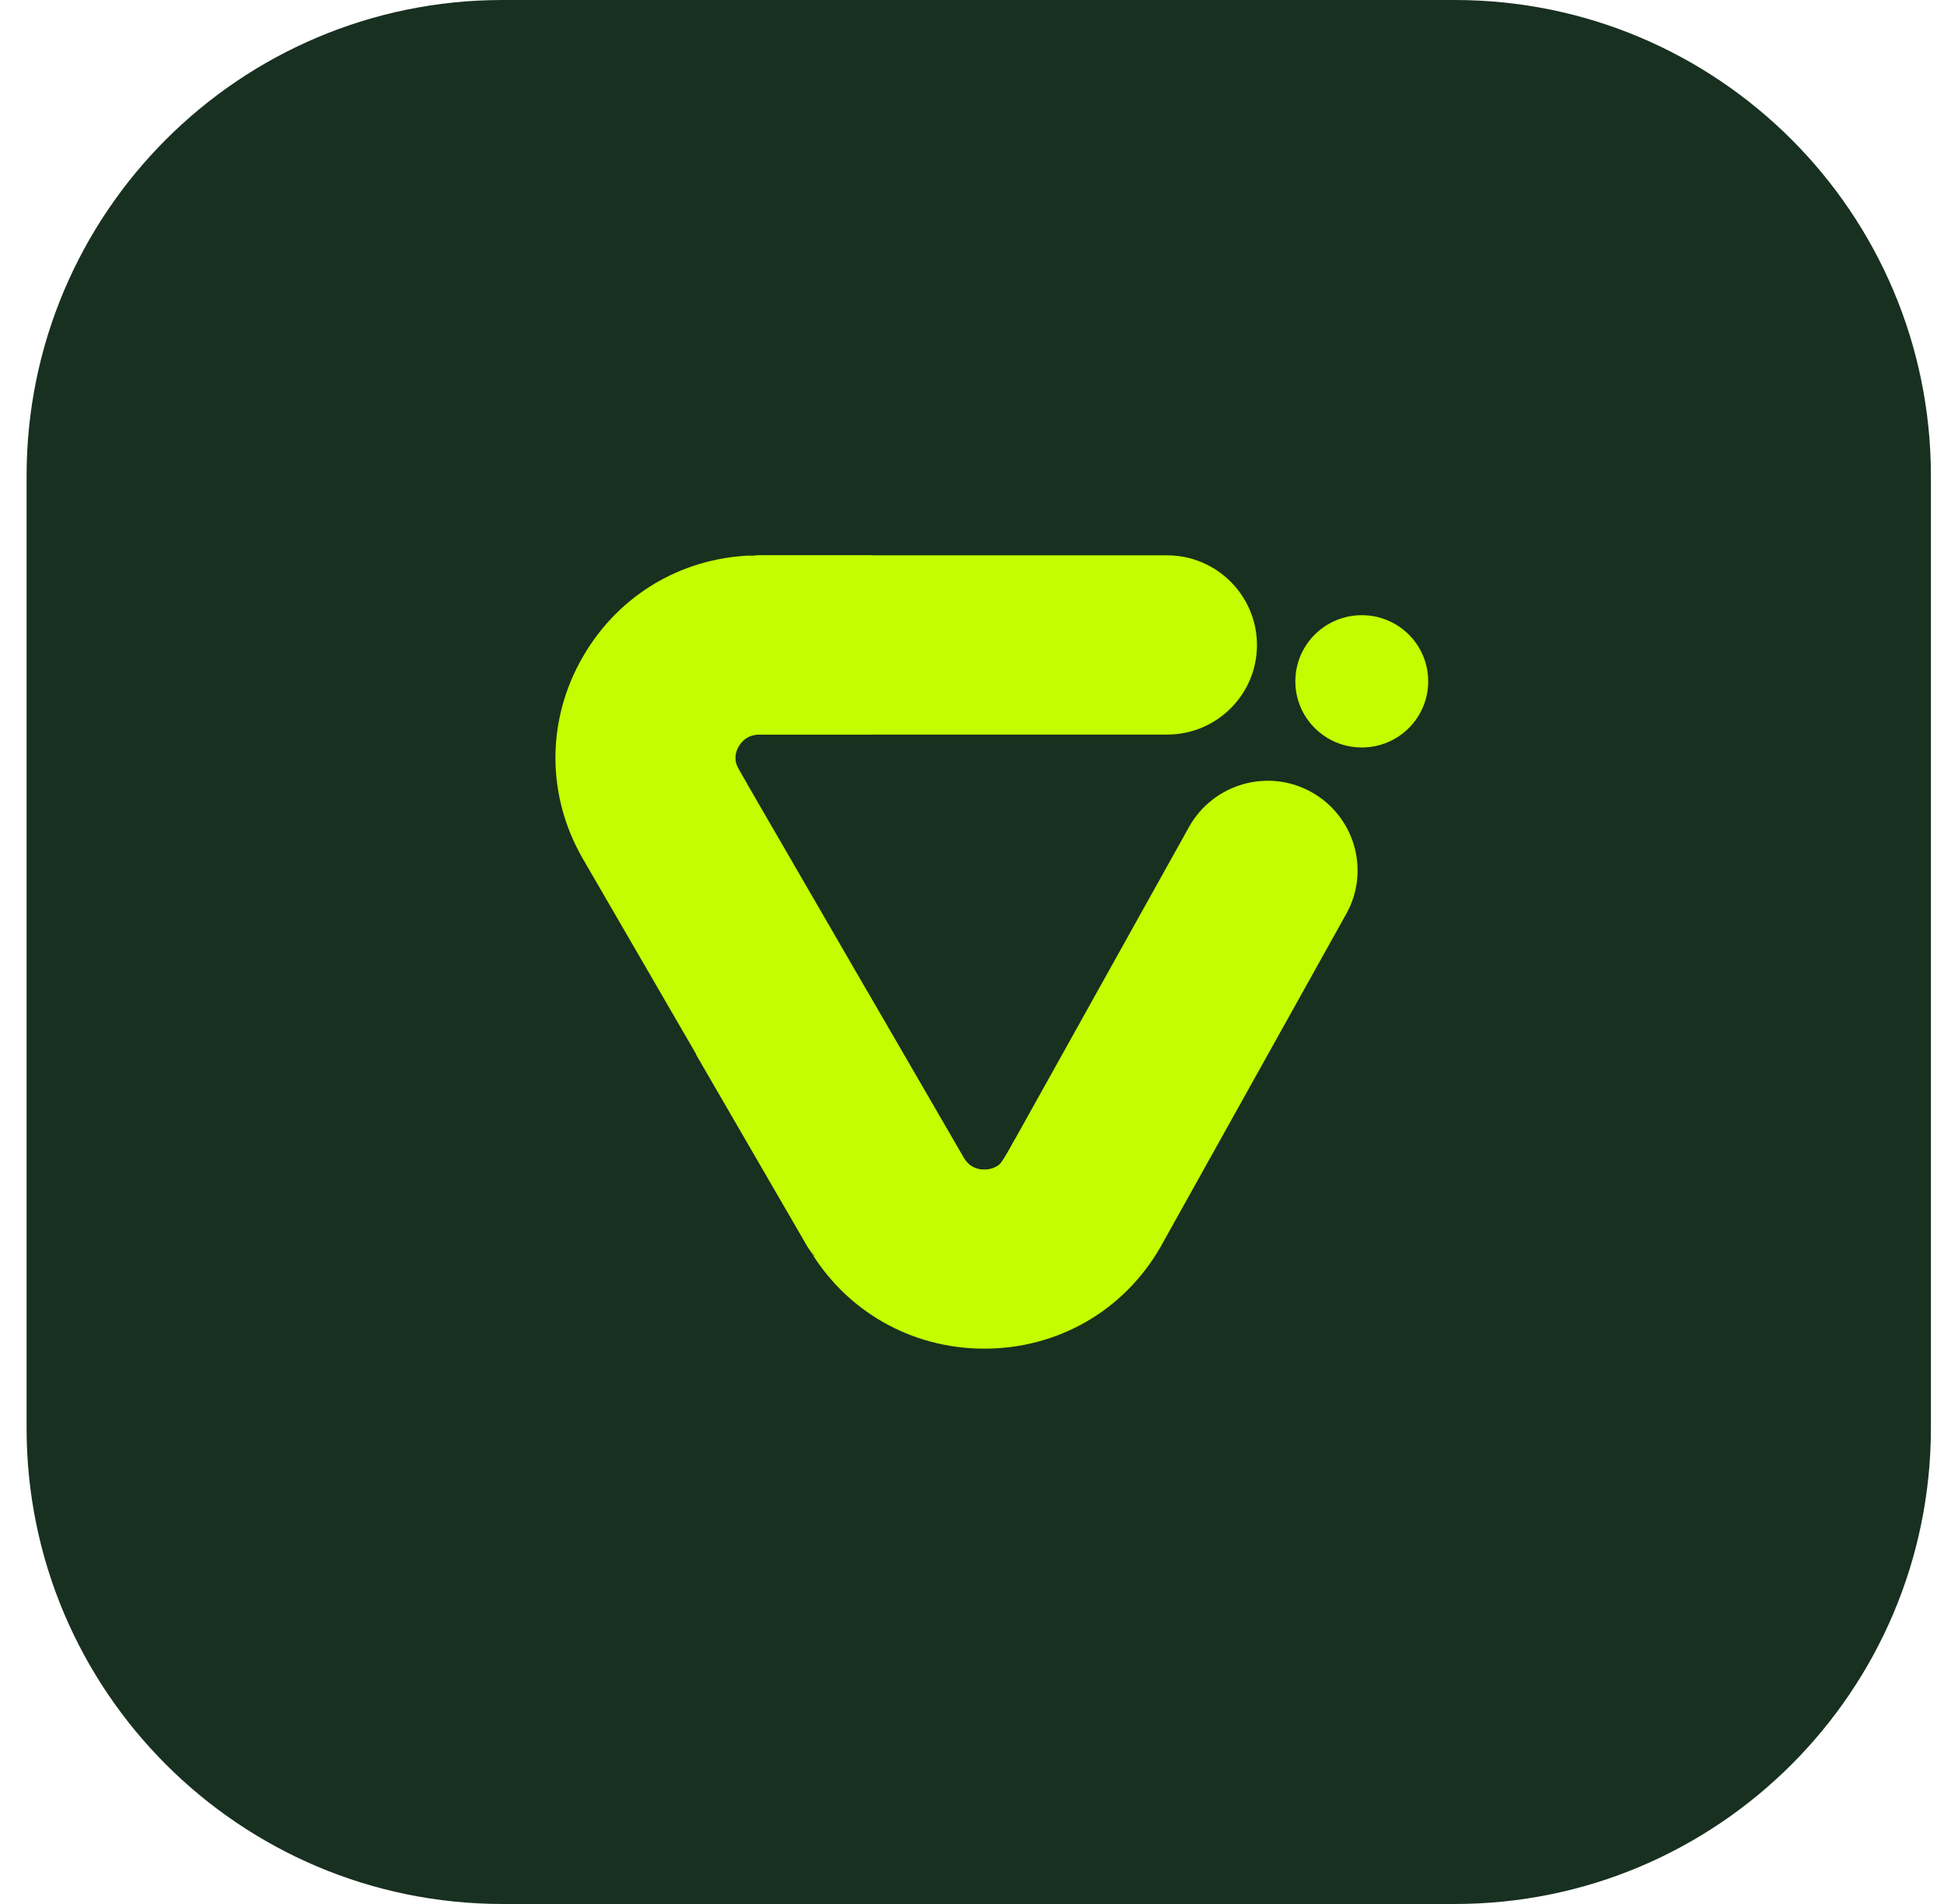
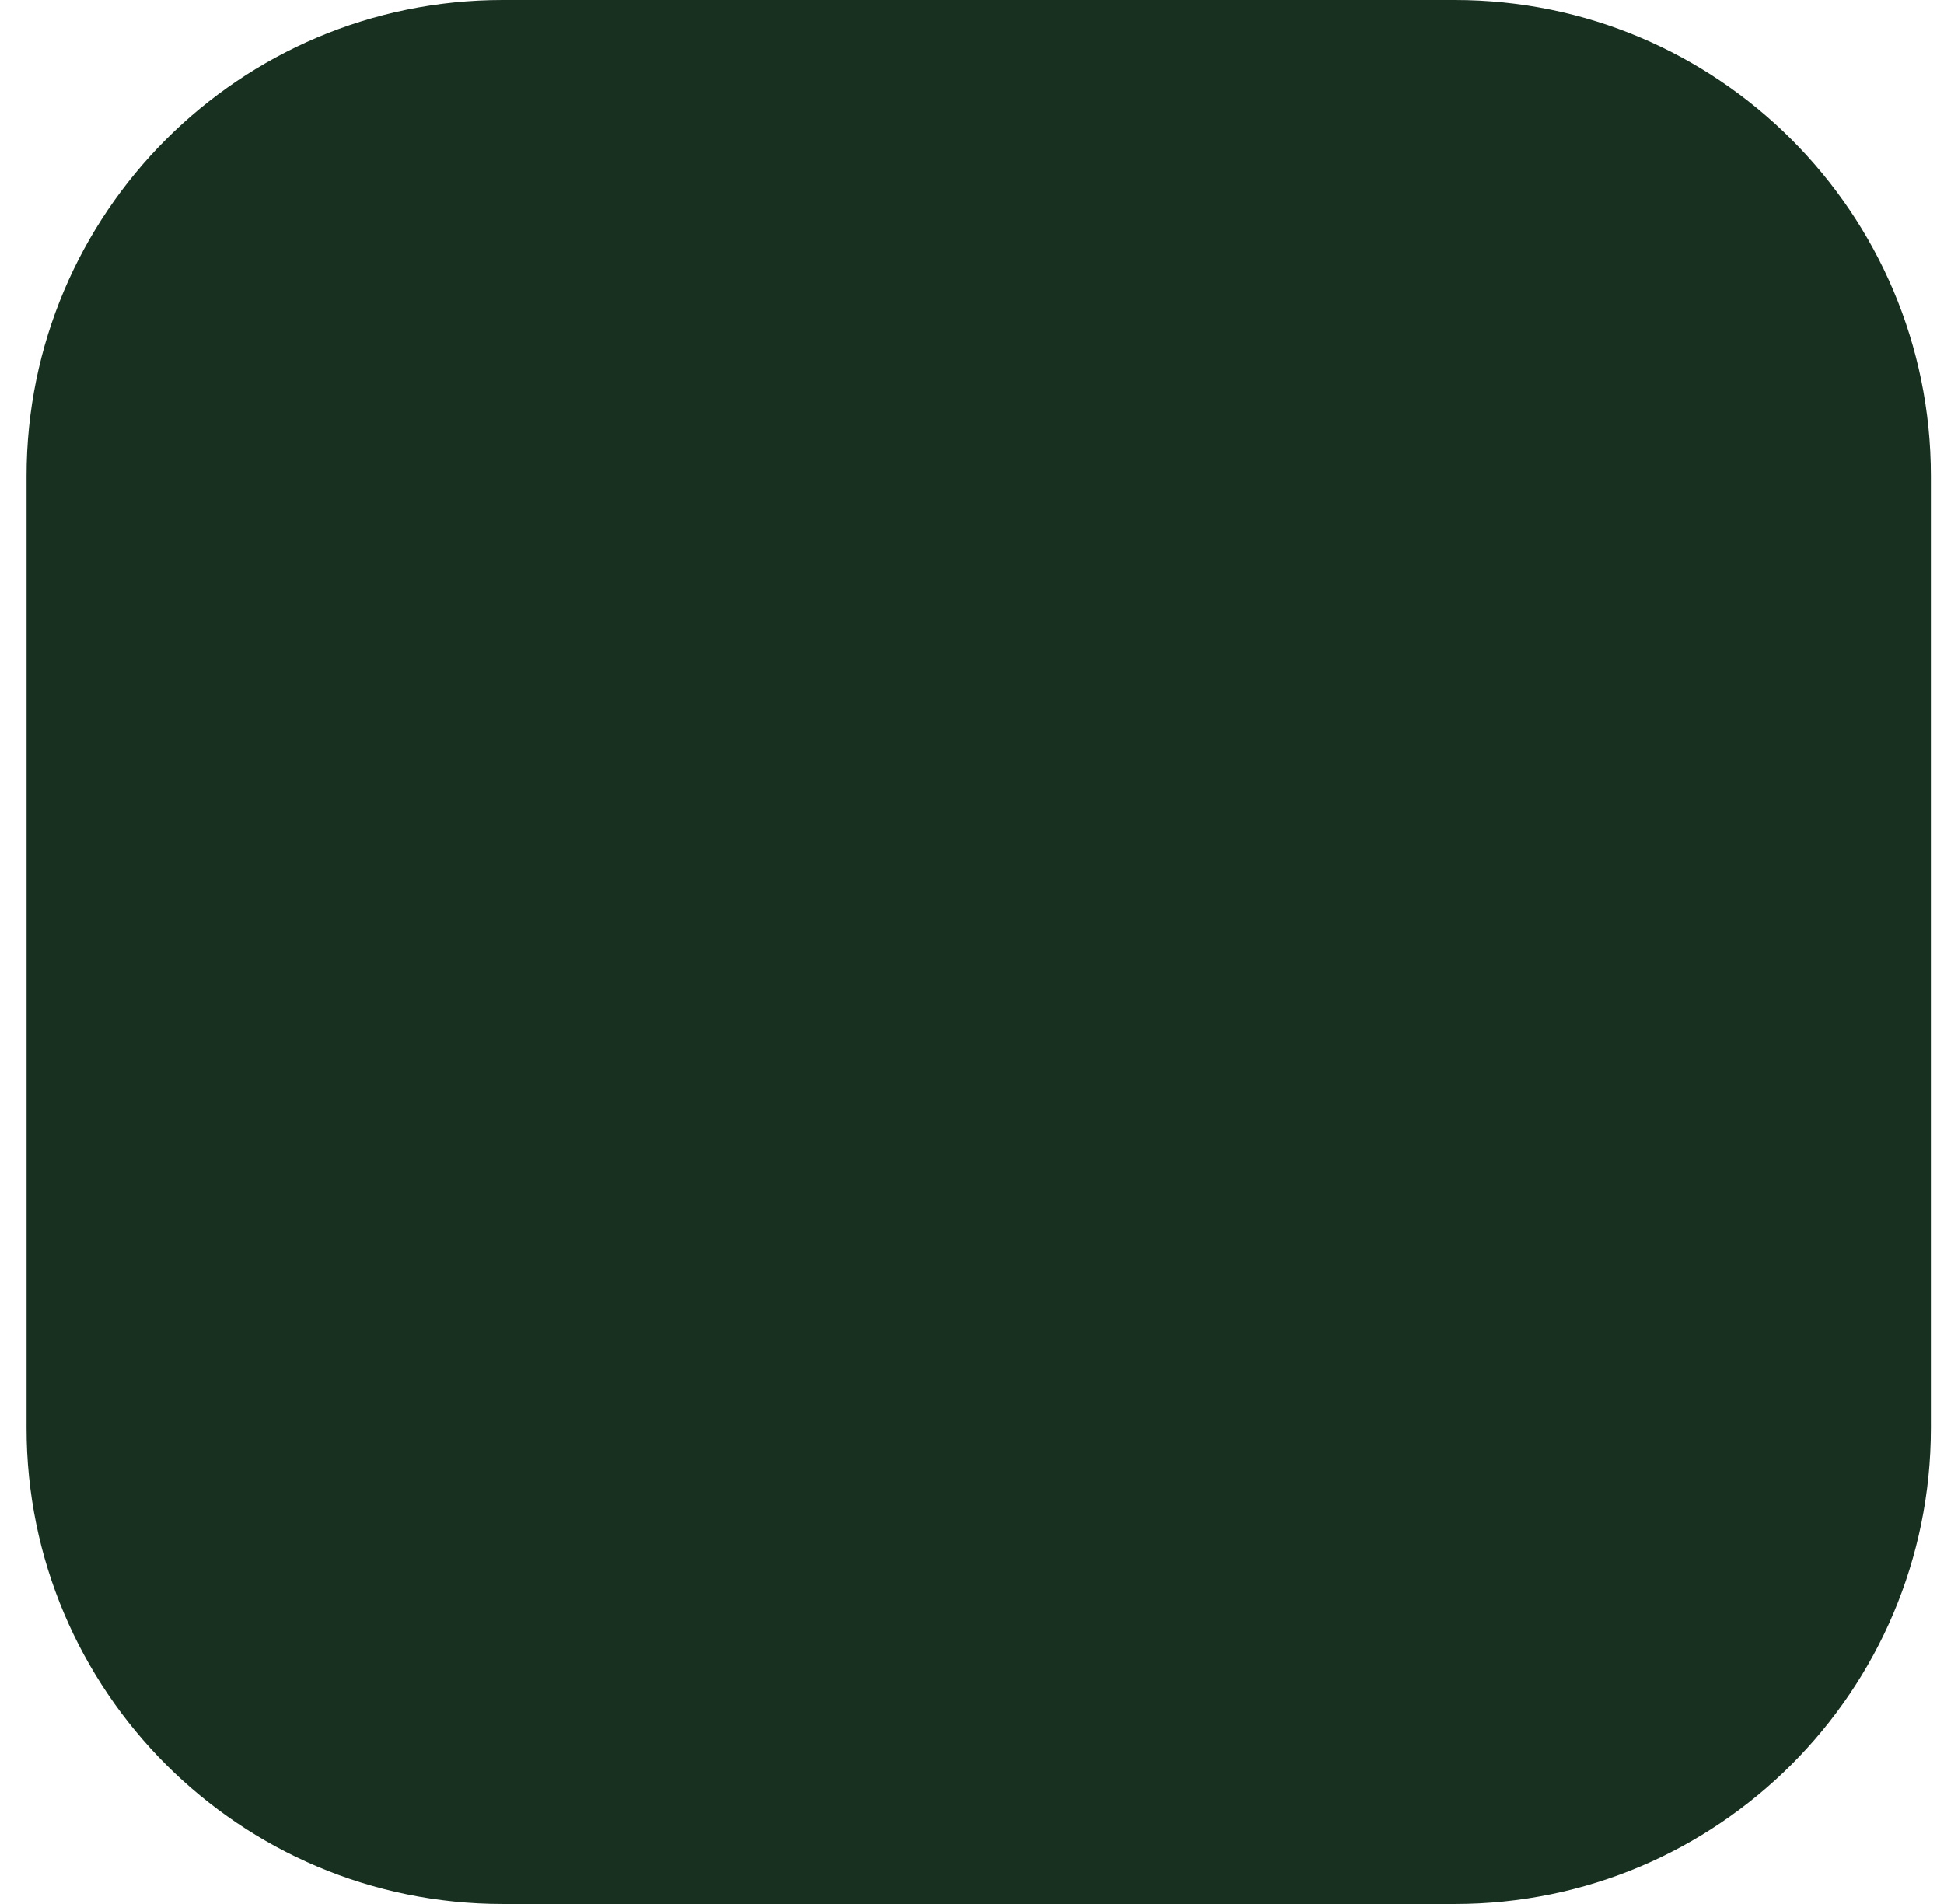
<svg xmlns="http://www.w3.org/2000/svg" width="49" height="48" viewBox="0 0 49 48" fill="none">
  <path d="M0.67 12C0.67 5.373 6.043 0 12.67 0H36.67C43.297 0 48.67 5.373 48.67 12V36C48.67 42.627 43.297 48 36.67 48H12.67C6.043 48 0.67 42.627 0.67 36V12Z" fill="#183020" />
  <g clip-path="url(#clip0_119_91369)">
-     <path d="M19.132 14C19.132 14 17.47 14.095 17.203 14.687C16.935 15.278 17.502 19.039 17.502 19.039L18.363 20.301L18.757 19.849L18.837 19.769L18.622 19.4C18.478 19.158 18.542 18.943 18.622 18.812C18.702 18.677 18.853 18.519 19.136 18.519H29.419C30.67 18.519 31.683 17.506 31.683 16.263C31.683 15.02 30.67 14 29.419 14H19.132Z" fill="#C4FC00" />
-     <path d="M34.325 18.844C35.25 18.844 35.999 18.098 35.999 17.176C35.999 16.255 35.25 15.509 34.325 15.509C33.4 15.509 32.65 16.255 32.65 17.176C32.65 18.098 33.4 18.844 34.325 18.844Z" fill="#C4FC00" />
    <path d="M19.132 18.515H21.975V14H19.132C19.132 14 17.47 14.095 17.203 14.687C16.935 15.278 17.502 19.039 17.502 19.039L18.363 20.301L18.757 19.849L18.833 19.769L18.618 19.4C18.474 19.158 18.538 18.943 18.618 18.812C18.698 18.677 18.849 18.519 19.132 18.519V18.515Z" fill="#C4FC00" />
    <path d="M19.131 14C17.277 14 15.619 14.953 14.694 16.553C13.769 18.149 13.769 20.059 14.694 21.655L20.371 31.447C20.371 31.447 21.539 33.111 23.513 32.781C25.486 32.452 25.59 28.707 25.59 28.707L25.303 29.223C25.179 29.434 24.964 29.485 24.809 29.485C24.653 29.485 24.438 29.434 24.294 29.192L18.836 19.769L18.796 19.726C18.796 19.726 16.233 15.35 18.924 14.008L19.131 14Z" fill="#C4FC00" />
    <path d="M25.304 29.227C25.184 29.438 24.965 29.49 24.809 29.49C24.654 29.49 24.439 29.438 24.295 29.196L21.867 25.011C20.679 25.44 19.044 26.027 17.537 26.571L20.368 31.455C20.368 31.455 21.536 33.119 23.51 32.789C25.483 32.464 25.587 28.715 25.587 28.715L25.3 29.232L25.304 29.227Z" fill="#C4FC00" />
    <path d="M25.518 28.854C25.518 28.854 23.03 33.273 20.503 31.641L20.371 31.447C21.296 33.043 22.959 34 24.809 34C26.663 34 28.321 33.047 29.246 31.447L33.935 23.037C34.541 21.949 34.146 20.575 33.054 19.968C31.961 19.36 30.582 19.757 29.972 20.845L25.59 28.707L25.518 28.854Z" fill="#C4FC00" />
    <path d="M15.582 15.493L26.1 33.925L15.582 15.493Z" fill="#C4FC00" />
  </g>
  <defs>
    <clipPath id="clip0_119_91369">
-       <rect width="22" height="20" fill="white" transform="translate(14 14)" />
-     </clipPath>
+       </clipPath>
  </defs>
</svg>